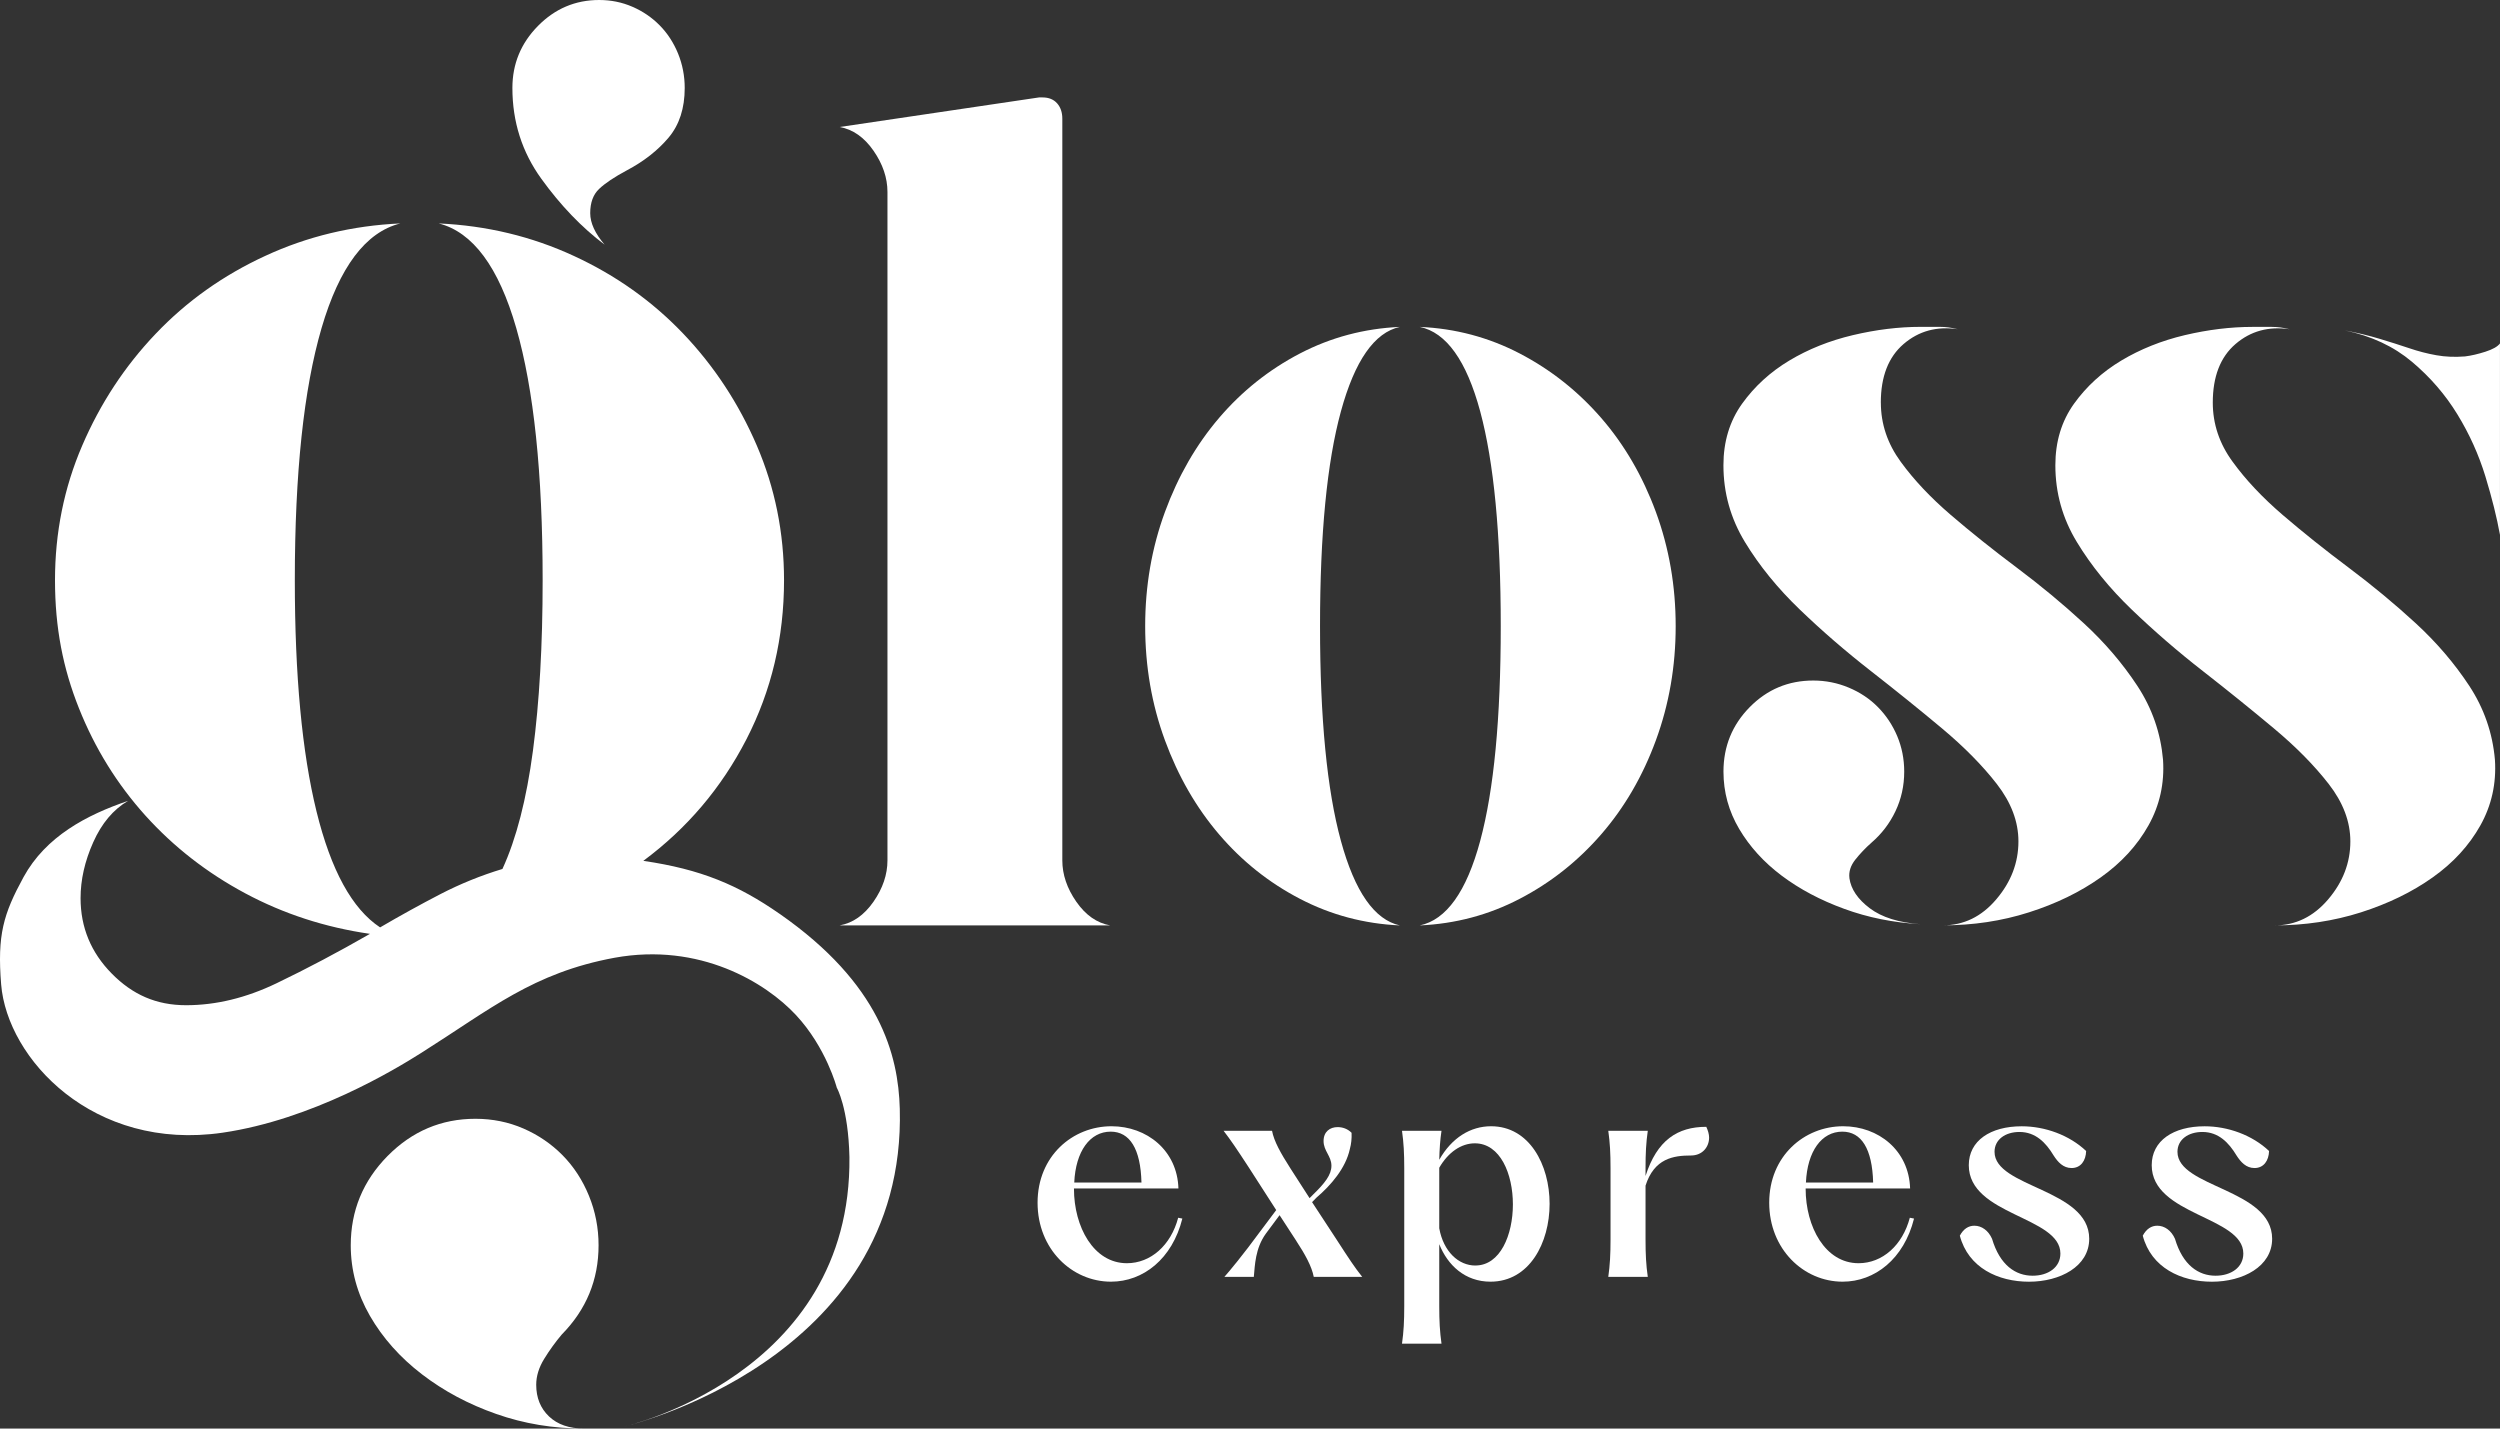
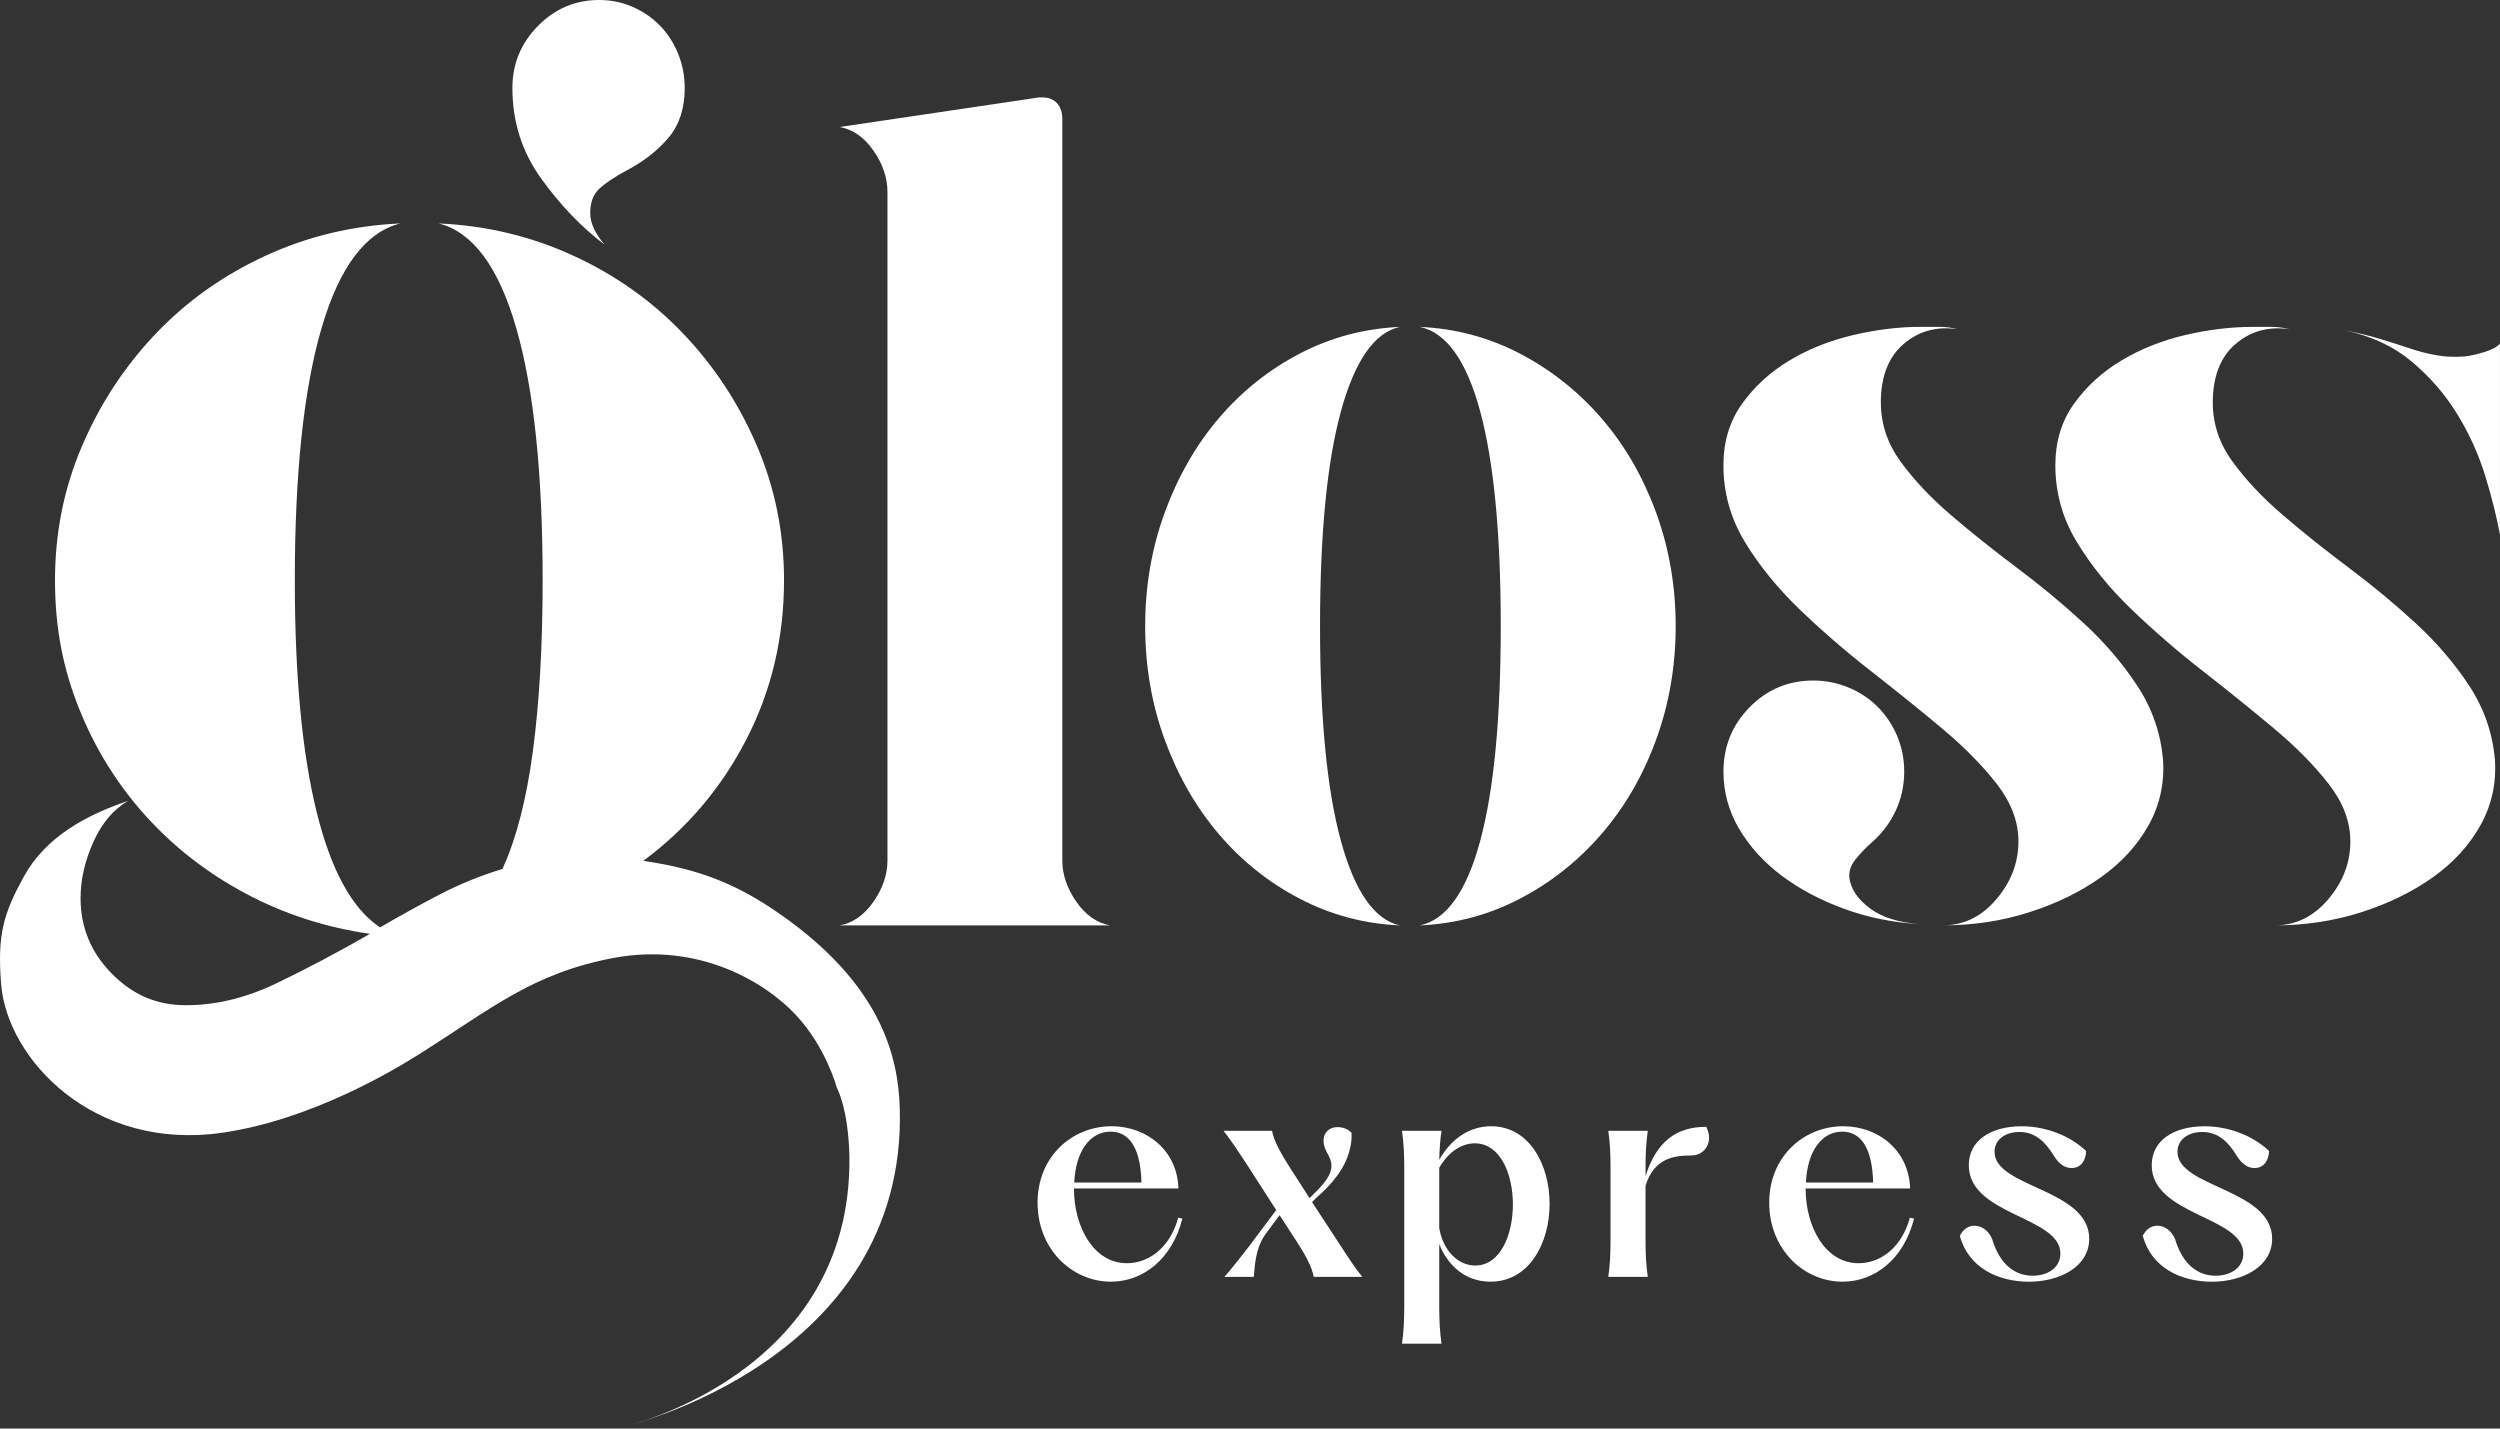
<svg xmlns="http://www.w3.org/2000/svg" fill="none" height="100%" overflow="visible" preserveAspectRatio="none" style="display: block;" viewBox="0 0 70 40" width="100%">
  <rect x="0" y="0" width="70" height="40" fill="#333333" stroke="none" />
  <g id="Vector">
    <path d="M16.931 6.853C16.661 6.537 16.526 6.243 16.526 5.969C16.526 5.674 16.609 5.447 16.775 5.29C16.941 5.132 17.2 4.958 17.553 4.769C18.031 4.516 18.419 4.211 18.721 3.853C19.022 3.495 19.172 3.032 19.172 2.463C19.172 2.127 19.11 1.806 18.986 1.5C18.861 1.195 18.69 0.932 18.472 0.711C18.254 0.49 18 0.316 17.709 0.19C17.418 0.063 17.107 0 16.776 0C16.111 0 15.54 0.242 15.063 0.726C14.585 1.211 14.347 1.79 14.347 2.463C14.347 3.41 14.617 4.258 15.157 5.005C15.696 5.752 16.287 6.368 16.931 6.852V6.853Z" fill="white" />
-     <path d="M15.73 37.366C16.416 36.669 16.76 35.837 16.76 34.868C16.76 34.383 16.67 33.921 16.491 33.483C16.312 33.044 16.066 32.666 15.753 32.348C15.439 32.03 15.073 31.78 14.655 31.598C14.237 31.417 13.789 31.326 13.313 31.326C12.357 31.326 11.537 31.674 10.85 32.37C10.164 33.067 9.821 33.899 9.821 34.868C9.821 35.565 10 36.223 10.358 36.844C10.716 37.464 11.201 38.009 11.813 38.479C12.424 38.948 13.118 39.319 13.895 39.591C14.67 39.864 15.491 40 16.357 40C15.938 40 15.611 39.887 15.372 39.66C15.133 39.432 15.014 39.137 15.014 38.774C15.014 38.532 15.088 38.29 15.238 38.047C15.387 37.805 15.551 37.578 15.73 37.366V37.366Z" fill="white" />
    <path d="M30.137 25.249C30.399 25.625 30.714 25.845 31.084 25.911H23.51C23.88 25.845 24.195 25.624 24.457 25.249C24.718 24.874 24.849 24.487 24.849 24.089V5.377C24.849 4.98 24.718 4.594 24.457 4.218C24.196 3.843 23.88 3.622 23.51 3.556L29.093 2.728H29.191C29.365 2.728 29.501 2.783 29.599 2.893C29.697 3.004 29.745 3.147 29.745 3.324V24.09C29.745 24.487 29.876 24.874 30.137 25.249V25.249Z" fill="white" />
    <path d="M39.198 9.153C38.485 9.308 37.934 10.097 37.545 11.521C37.156 12.945 36.961 14.949 36.961 17.532C36.961 20.115 37.156 22.119 37.545 23.543C37.934 24.967 38.485 25.756 39.198 25.912C38.2 25.867 37.265 25.619 36.397 25.166C35.528 24.714 34.774 24.112 34.133 23.361C33.492 22.611 32.987 21.733 32.618 20.728C32.249 19.724 32.065 18.658 32.065 17.532C32.065 16.406 32.249 15.341 32.618 14.336C32.987 13.332 33.492 12.454 34.133 11.703C34.774 10.953 35.528 10.351 36.397 9.898C37.265 9.446 38.2 9.198 39.198 9.153ZM39.752 9.153C40.751 9.197 41.685 9.446 42.553 9.898C43.422 10.351 44.182 10.953 44.834 11.703C45.485 12.454 45.995 13.332 46.365 14.336C46.734 15.341 46.919 16.406 46.919 17.532C46.919 18.658 46.734 19.723 46.365 20.728C45.996 21.733 45.485 22.611 44.834 23.361C44.182 24.112 43.422 24.714 42.553 25.166C41.685 25.619 40.751 25.867 39.752 25.912C40.497 25.757 41.062 24.967 41.446 23.543C41.83 22.119 42.021 20.115 42.021 17.532C42.021 14.949 41.829 12.945 41.446 11.521C41.062 10.097 40.497 9.308 39.752 9.153Z" fill="white" />
    <path d="M52.664 11.272C52.664 11.869 52.849 12.421 53.219 12.928C53.589 13.437 54.057 13.933 54.623 14.419C55.189 14.904 55.804 15.396 56.468 15.893C57.131 16.39 57.757 16.908 58.344 17.449C58.932 17.99 59.432 18.575 59.846 19.204C60.26 19.834 60.499 20.524 60.565 21.274C60.608 21.936 60.472 22.549 60.157 23.112C59.841 23.675 59.394 24.161 58.818 24.569C58.241 24.978 57.571 25.304 56.81 25.546C56.048 25.789 55.243 25.91 54.394 25.91C54.982 25.91 55.482 25.668 55.895 25.182C56.309 24.697 56.516 24.155 56.516 23.559C56.516 23.007 56.314 22.472 55.912 21.953C55.509 21.434 54.997 20.915 54.377 20.396C53.757 19.877 53.093 19.342 52.386 18.79C51.678 18.238 51.014 17.664 50.394 17.067C49.774 16.471 49.262 15.842 48.86 15.18C48.457 14.518 48.256 13.8 48.256 13.027C48.256 12.365 48.43 11.791 48.778 11.305C49.126 10.82 49.567 10.416 50.1 10.096C50.633 9.776 51.226 9.539 51.88 9.384C52.532 9.23 53.164 9.152 53.773 9.152H54.312C54.475 9.152 54.644 9.174 54.818 9.218C54.23 9.13 53.725 9.268 53.3 9.633C52.876 9.997 52.663 10.543 52.663 11.272L52.664 11.272ZM51.783 24.586C51.826 24.896 52.017 25.177 52.354 25.431C52.691 25.685 53.165 25.834 53.774 25.878C53.012 25.834 52.3 25.691 51.636 25.447C50.972 25.205 50.39 24.896 49.889 24.52C49.389 24.145 48.992 23.708 48.698 23.212C48.404 22.715 48.257 22.18 48.257 21.605C48.257 20.899 48.502 20.297 48.992 19.8C49.482 19.303 50.074 19.055 50.771 19.055C51.119 19.055 51.451 19.121 51.767 19.254C52.082 19.386 52.355 19.568 52.583 19.8C52.812 20.032 52.992 20.303 53.122 20.611C53.252 20.921 53.318 21.252 53.318 21.605C53.318 22.002 53.236 22.372 53.073 22.714C52.91 23.057 52.686 23.349 52.404 23.592C52.229 23.746 52.078 23.907 51.947 24.072C51.817 24.238 51.762 24.409 51.784 24.585L51.783 24.586ZM69.858 21.275C69.901 21.937 69.765 22.55 69.45 23.113C69.134 23.676 68.688 24.162 68.111 24.57C67.535 24.979 66.865 25.304 66.103 25.547C65.341 25.789 64.536 25.911 63.687 25.911C64.275 25.911 64.775 25.668 65.189 25.182C65.602 24.697 65.81 24.156 65.81 23.559C65.81 23.008 65.608 22.472 65.205 21.953C64.802 21.434 64.291 20.915 63.671 20.397C63.051 19.878 62.387 19.342 61.68 18.79C60.972 18.239 60.309 17.664 59.688 17.068C59.068 16.472 58.556 15.843 58.154 15.18C57.751 14.518 57.55 13.801 57.55 13.028C57.55 12.365 57.724 11.791 58.072 11.305C58.42 10.82 58.861 10.417 59.394 10.097C59.928 9.777 60.521 9.539 61.174 9.384C61.827 9.23 62.458 9.153 63.068 9.153H63.606C63.769 9.153 63.938 9.175 64.112 9.219C63.525 9.131 63.019 9.268 62.594 9.633C62.17 9.997 61.958 10.544 61.958 11.272C61.958 11.869 62.142 12.421 62.513 12.928C62.882 13.437 63.35 13.933 63.916 14.419C64.482 14.904 65.097 15.396 65.761 15.893C66.424 16.39 67.05 16.908 67.638 17.449C68.226 17.99 68.726 18.575 69.14 19.204C69.553 19.834 69.793 20.524 69.858 21.274L69.858 21.275ZM70 14.982C69.913 14.496 69.777 13.95 69.592 13.342C69.406 12.735 69.146 12.156 68.808 11.604C68.471 11.052 68.046 10.56 67.535 10.13C67.023 9.699 66.397 9.406 65.658 9.252C66.005 9.318 66.327 9.396 66.621 9.484C66.915 9.572 67.192 9.661 67.453 9.748C67.714 9.837 67.97 9.903 68.221 9.947C68.47 9.992 68.737 10.002 69.02 9.98C69.194 9.959 69.384 9.914 69.591 9.848C69.798 9.781 69.934 9.705 69.999 9.616V14.981L70 14.982Z" fill="white" />
    <path d="M21.83 25.588C20.668 24.779 19.627 24.339 18.013 24.104C19.237 23.196 20.2 22.061 20.901 20.698C21.602 19.336 21.953 17.853 21.953 16.247C21.953 14.916 21.699 13.659 21.192 12.478C20.684 11.297 19.998 10.253 19.133 9.345C18.267 8.436 17.245 7.709 16.066 7.165C14.887 6.62 13.627 6.317 12.284 6.256C13.239 6.499 13.963 7.475 14.455 9.185C14.947 10.896 15.194 13.25 15.194 16.247C15.194 18.064 15.103 19.653 14.923 21.016C14.742 22.378 14.458 23.484 14.068 24.331C13.466 24.513 12.888 24.748 12.332 25.035C11.777 25.323 11.213 25.633 10.643 25.967C9.861 25.452 9.268 24.37 8.862 22.719C8.457 21.07 8.255 18.912 8.255 16.247C8.255 13.25 8.504 10.896 9.004 9.185C9.504 7.476 10.239 6.499 11.209 6.256C9.867 6.317 8.605 6.619 7.427 7.165C6.247 7.709 5.225 8.436 4.36 9.345C3.494 10.253 2.808 11.298 2.301 12.478C1.793 13.659 1.54 14.916 1.54 16.247C1.54 17.579 1.764 18.715 2.212 19.835C2.659 20.955 3.278 21.954 4.069 22.833C4.86 23.711 5.793 24.438 6.867 25.013C7.941 25.588 9.106 25.967 10.359 26.148C9.463 26.663 8.591 27.124 7.74 27.533C6.889 27.942 6.046 28.146 5.211 28.146C4.375 28.146 3.711 27.851 3.129 27.26C2.547 26.67 2.256 25.966 2.256 25.149C2.256 24.634 2.374 24.112 2.611 23.582C2.847 23.053 3.172 22.667 3.586 22.424C2.425 22.818 1.281 23.422 0.659 24.559C0.095 25.592 -0.08 26.18 0.032 27.563C0.201 29.649 2.613 32.245 6.235 31.715C8.748 31.346 11.053 29.951 11.797 29.48C13.744 28.25 14.923 27.24 17.208 26.817C19.592 26.384 21.438 27.509 22.288 28.422C23.138 29.336 23.43 30.455 23.43 30.455C23.43 30.455 23.754 31.018 23.784 32.398C23.852 38.512 17.47 39.944 17.47 39.944C17.47 39.944 25.387 38.115 25.194 31.043C25.152 29.539 24.646 27.55 21.831 25.588H21.83Z" fill="white" />
    <path d="M29.052 33.675C29.052 32.37 30.032 31.535 31.122 31.535C32.11 31.535 32.965 32.211 32.996 33.277H30.071V33.285C30.071 34.351 30.62 35.37 31.553 35.37C32.22 35.37 32.785 34.869 32.989 34.097L33.106 34.12C32.824 35.25 32.008 35.887 31.107 35.887C30.017 35.887 29.052 34.98 29.052 33.675V33.675ZM31.961 33.111C31.938 32.164 31.632 31.686 31.099 31.686C30.518 31.686 30.118 32.236 30.079 33.111H31.962H31.961Z" fill="white" />
    <path d="M36.299 34.749L35.828 34.025L35.444 34.542C35.146 34.956 35.138 35.425 35.107 35.752H34.283C34.393 35.632 34.816 35.123 35.287 34.478L35.734 33.882L34.966 32.688C34.613 32.147 34.456 31.916 34.26 31.662H35.617C35.672 31.956 35.86 32.29 36.135 32.72L36.668 33.548L36.762 33.453C37.091 33.134 37.28 32.896 37.28 32.641C37.28 32.37 37.06 32.227 37.06 31.949C37.06 31.686 37.24 31.559 37.452 31.559C37.593 31.559 37.734 31.607 37.844 31.718C37.851 31.877 37.836 32.028 37.796 32.172C37.679 32.712 37.263 33.19 36.863 33.532L36.738 33.66L37.436 34.726C37.765 35.235 37.938 35.498 38.142 35.752H36.785C36.73 35.458 36.534 35.108 36.298 34.749H36.299Z" fill="white" />
    <path d="M40.299 34.837V36.572C40.299 36.993 40.315 37.287 40.362 37.622H39.256C39.303 37.287 39.319 36.993 39.319 36.572V32.712C39.319 32.291 39.303 31.997 39.256 31.662H40.362C40.323 31.925 40.307 32.172 40.299 32.474C40.652 31.853 41.177 31.535 41.75 31.535C42.824 31.535 43.389 32.617 43.389 33.707C43.389 34.797 42.825 35.887 41.734 35.887C41.02 35.887 40.534 35.425 40.299 34.837ZM41.311 35.434C42.009 35.434 42.361 34.575 42.361 33.723C42.361 32.872 42.009 32.013 41.295 32.013C40.918 32.013 40.55 32.26 40.299 32.697V34.392C40.417 35.045 40.84 35.435 41.311 35.435V35.434Z" fill="white" />
    <path d="M45.095 34.702V32.713C45.095 32.291 45.079 31.997 45.032 31.663H46.138C46.09 31.997 46.075 32.291 46.075 32.713V32.928C46.396 31.925 46.969 31.551 47.776 31.551C47.824 31.654 47.855 31.758 47.855 31.853C47.855 32.116 47.667 32.354 47.346 32.354C46.859 32.354 46.318 32.434 46.075 33.198V34.702C46.075 35.124 46.09 35.418 46.138 35.752H45.032C45.079 35.418 45.095 35.124 45.095 34.702Z" fill="white" />
    <path d="M49.538 33.675C49.538 32.37 50.519 31.535 51.608 31.535C52.597 31.535 53.451 32.211 53.483 33.277H50.558V33.285C50.558 34.351 51.106 35.37 52.04 35.37C52.707 35.37 53.271 34.869 53.475 34.097L53.593 34.12C53.311 35.25 52.495 35.887 51.593 35.887C50.503 35.887 49.538 34.98 49.538 33.675V33.675ZM52.448 33.111C52.424 32.164 52.118 31.686 51.585 31.686C51.005 31.686 50.605 32.236 50.566 33.111H52.448H52.448Z" fill="white" />
    <path d="M54.876 34.598C54.978 34.407 55.119 34.32 55.283 34.32C55.487 34.32 55.675 34.455 55.777 34.686C55.997 35.426 56.436 35.72 56.914 35.72C57.346 35.72 57.691 35.489 57.691 35.099C57.691 34.057 55.126 34.033 55.126 32.625C55.126 31.941 55.73 31.536 56.608 31.536C57.259 31.536 57.941 31.782 58.412 32.228C58.404 32.498 58.263 32.705 58.004 32.705C57.769 32.705 57.62 32.538 57.502 32.355C57.282 31.989 56.993 31.695 56.545 31.695C56.145 31.695 55.847 31.91 55.847 32.251C55.847 33.254 58.498 33.286 58.498 34.686C58.498 35.466 57.675 35.888 56.812 35.888C55.95 35.888 55.111 35.498 54.875 34.598H54.876Z" fill="white" />
    <path d="M59.998 34.598C60.1 34.407 60.241 34.32 60.405 34.32C60.609 34.32 60.797 34.455 60.899 34.686C61.119 35.426 61.558 35.72 62.036 35.72C62.468 35.72 62.813 35.489 62.813 35.099C62.813 34.057 60.248 34.033 60.248 32.625C60.248 31.941 60.852 31.536 61.73 31.536C62.381 31.536 63.063 31.782 63.534 32.228C63.526 32.498 63.385 32.705 63.126 32.705C62.891 32.705 62.742 32.538 62.624 32.355C62.404 31.989 62.115 31.695 61.667 31.695C61.267 31.695 60.969 31.91 60.969 32.251C60.969 33.254 63.62 33.286 63.62 34.686C63.62 35.466 62.797 35.888 61.934 35.888C61.072 35.888 60.233 35.498 59.997 34.598H59.998Z" fill="white" />
  </g>
</svg>